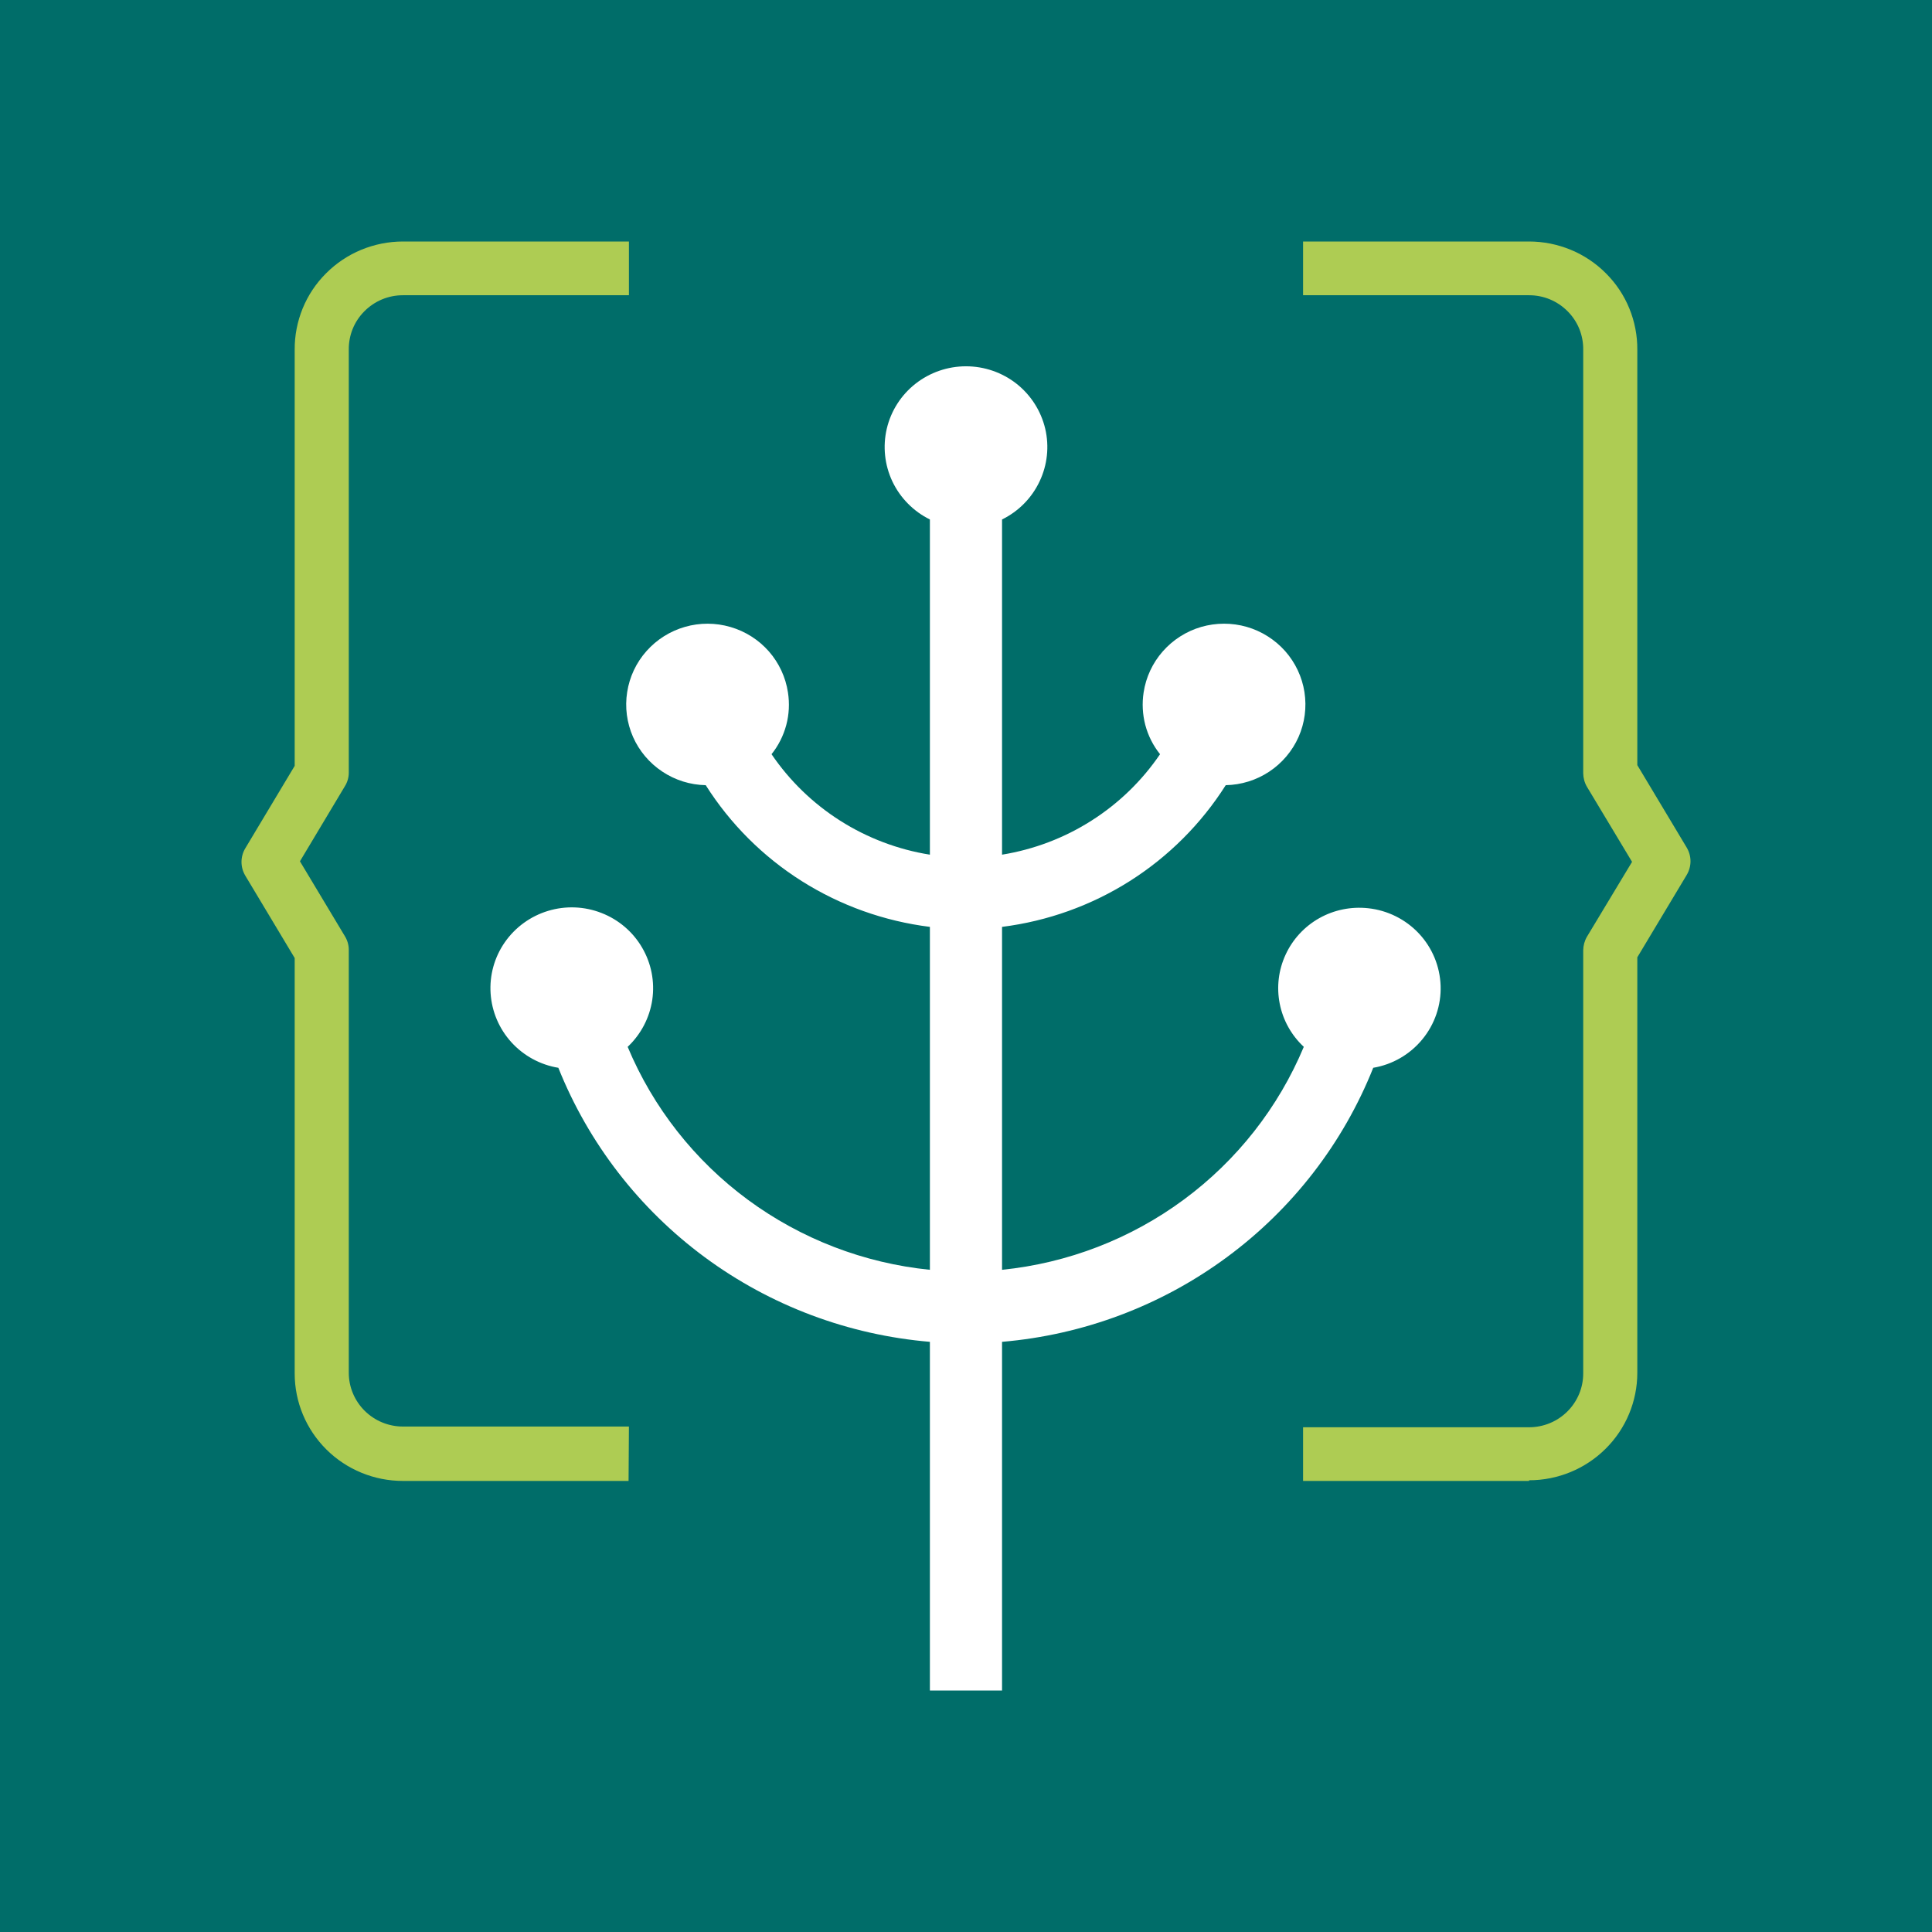
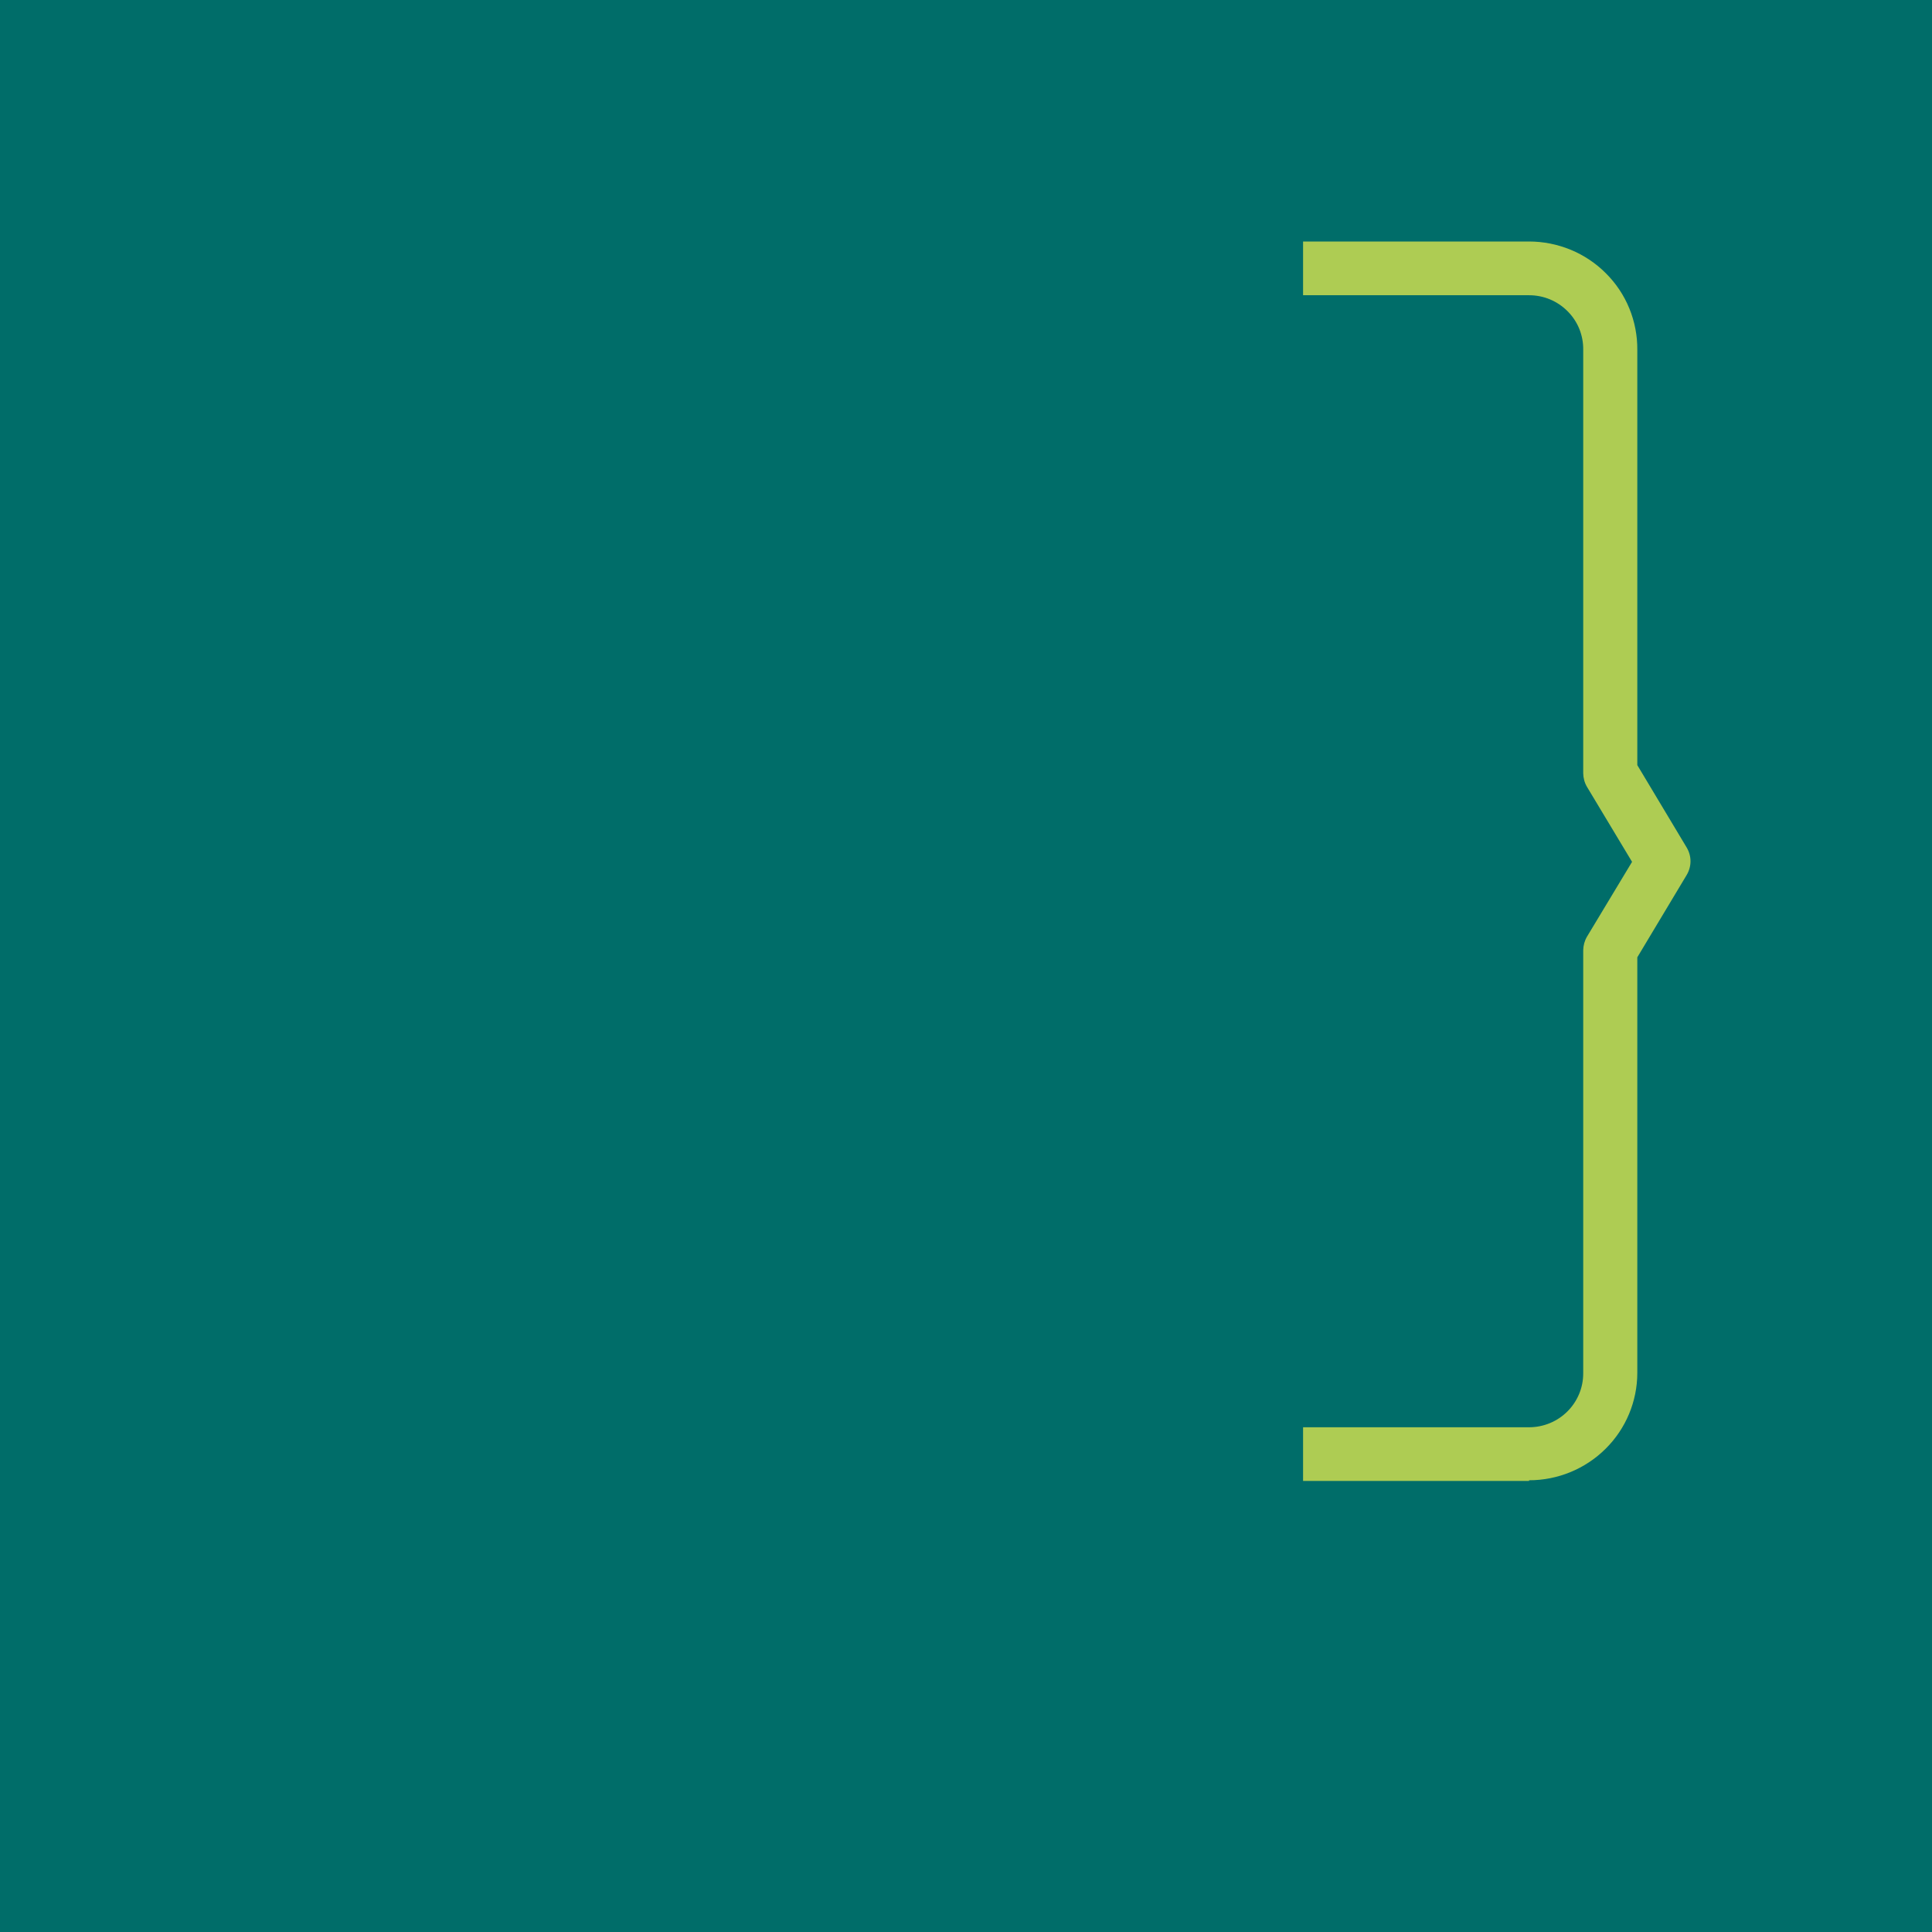
<svg xmlns="http://www.w3.org/2000/svg" width="32" height="32" viewBox="0 0 32 32" fill="none">
  <rect width="32" height="32" fill="#006D69" />
-   <path d="M10.411 24.529H6.674C6.198 24.529 5.742 24.342 5.406 24.008C5.07 23.674 4.881 23.222 4.881 22.75V15.868L4.063 14.504C4.022 14.435 4 14.357 4 14.277C4 14.197 4.022 14.118 4.063 14.05L4.881 12.685V5.795C4.879 5.56 4.924 5.327 5.013 5.109C5.102 4.891 5.234 4.693 5.401 4.527C5.567 4.36 5.766 4.227 5.984 4.137C6.203 4.047 6.437 4 6.674 4H10.417V4.89H6.674C6.555 4.89 6.437 4.913 6.327 4.959C6.217 5.005 6.118 5.072 6.035 5.156C5.951 5.24 5.885 5.34 5.841 5.449C5.797 5.559 5.775 5.676 5.777 5.795V12.798C5.777 12.878 5.754 12.956 5.712 13.023L4.968 14.266L5.712 15.506C5.754 15.574 5.777 15.652 5.777 15.732V22.738C5.777 22.974 5.872 23.2 6.04 23.367C6.208 23.534 6.436 23.628 6.674 23.628H10.417L10.411 24.529Z" fill="#AECC53" />
  <path d="M25.326 24.529H21.583V23.64H25.326C25.564 23.64 25.792 23.546 25.96 23.379C26.128 23.212 26.223 22.986 26.223 22.75V15.741C26.224 15.661 26.245 15.584 26.285 15.515L27.032 14.275L26.285 13.032C26.245 12.964 26.224 12.886 26.223 12.807V5.795C26.225 5.676 26.203 5.559 26.159 5.449C26.115 5.34 26.049 5.24 25.965 5.156C25.882 5.072 25.783 5.005 25.673 4.959C25.563 4.913 25.445 4.89 25.326 4.89H21.583V4H25.326C25.563 4 25.797 4.047 26.016 4.137C26.234 4.227 26.433 4.36 26.599 4.527C26.766 4.693 26.898 4.891 26.987 5.109C27.076 5.327 27.121 5.56 27.119 5.795V12.673L27.937 14.038C27.978 14.107 28 14.185 28 14.265C28 14.345 27.978 14.423 27.937 14.492L27.119 15.856V22.738C27.119 23.21 26.93 23.663 26.594 23.996C26.258 24.33 25.802 24.518 25.326 24.518" fill="#AECC53" />
-   <path d="M22.659 15.043C22.379 15.013 22.096 15.07 21.851 15.208C21.606 15.346 21.411 15.557 21.294 15.811C21.176 16.065 21.142 16.349 21.196 16.623C21.25 16.898 21.39 17.148 21.595 17.339C21.174 18.345 20.488 19.219 19.608 19.869C18.729 20.519 17.688 20.921 16.597 21.032V15.352C17.351 15.257 18.074 14.998 18.715 14.592C19.355 14.186 19.897 13.644 20.302 13.005C20.558 13 20.808 12.923 21.022 12.781C21.235 12.64 21.404 12.441 21.508 12.207C21.611 11.974 21.645 11.716 21.606 11.464C21.567 11.212 21.456 10.977 21.287 10.785C21.117 10.594 20.896 10.454 20.65 10.383C20.403 10.312 20.141 10.313 19.895 10.384C19.648 10.456 19.428 10.597 19.259 10.789C19.09 10.981 18.98 11.217 18.942 11.469C18.914 11.649 18.924 11.833 18.97 12.009C19.017 12.185 19.1 12.35 19.214 12.492C18.915 12.932 18.529 13.306 18.079 13.592C17.629 13.879 17.125 14.07 16.597 14.156V8.604C16.87 8.47 17.089 8.248 17.218 7.975C17.348 7.702 17.381 7.394 17.312 7.1C17.242 6.806 17.075 6.544 16.837 6.356C16.599 6.169 16.304 6.067 16 6.067C15.696 6.067 15.401 6.169 15.163 6.356C14.924 6.544 14.757 6.806 14.688 7.1C14.619 7.394 14.652 7.702 14.781 7.975C14.911 8.248 15.13 8.47 15.402 8.604V14.156C14.874 14.072 14.368 13.88 13.917 13.594C13.466 13.308 13.079 12.933 12.779 12.492C12.893 12.35 12.976 12.185 13.023 12.009C13.07 11.833 13.079 11.649 13.051 11.469C13.013 11.217 12.903 10.981 12.735 10.789C12.566 10.597 12.346 10.457 12.099 10.385C11.853 10.313 11.591 10.312 11.345 10.383C11.098 10.454 10.877 10.593 10.708 10.784C10.538 10.975 10.427 11.211 10.388 11.463C10.348 11.714 10.382 11.972 10.485 12.206C10.588 12.439 10.756 12.638 10.97 12.78C11.183 12.922 11.432 13 11.689 13.005C12.094 13.645 12.637 14.188 13.28 14.594C13.922 14.999 14.647 15.258 15.402 15.352V21.032C14.31 20.922 13.268 20.521 12.386 19.871C11.505 19.221 10.817 18.346 10.396 17.339C10.616 17.132 10.76 16.857 10.804 16.558C10.847 16.26 10.788 15.956 10.635 15.695C10.483 15.434 10.246 15.232 9.963 15.122C9.68 15.011 9.368 14.999 9.078 15.087C8.787 15.175 8.535 15.358 8.362 15.606C8.189 15.854 8.106 16.153 8.126 16.454C8.146 16.755 8.267 17.04 8.471 17.264C8.675 17.488 8.949 17.637 9.248 17.686C9.748 18.936 10.588 20.023 11.675 20.825C12.762 21.627 14.053 22.111 15.402 22.225V28H16.597V22.225C17.946 22.11 19.235 21.625 20.321 20.823C21.407 20.022 22.247 18.935 22.745 17.686C23.065 17.632 23.354 17.464 23.559 17.214C23.764 16.965 23.872 16.649 23.861 16.327C23.85 16.005 23.723 15.698 23.502 15.462C23.281 15.226 22.981 15.077 22.659 15.043" fill="white" />
</svg>